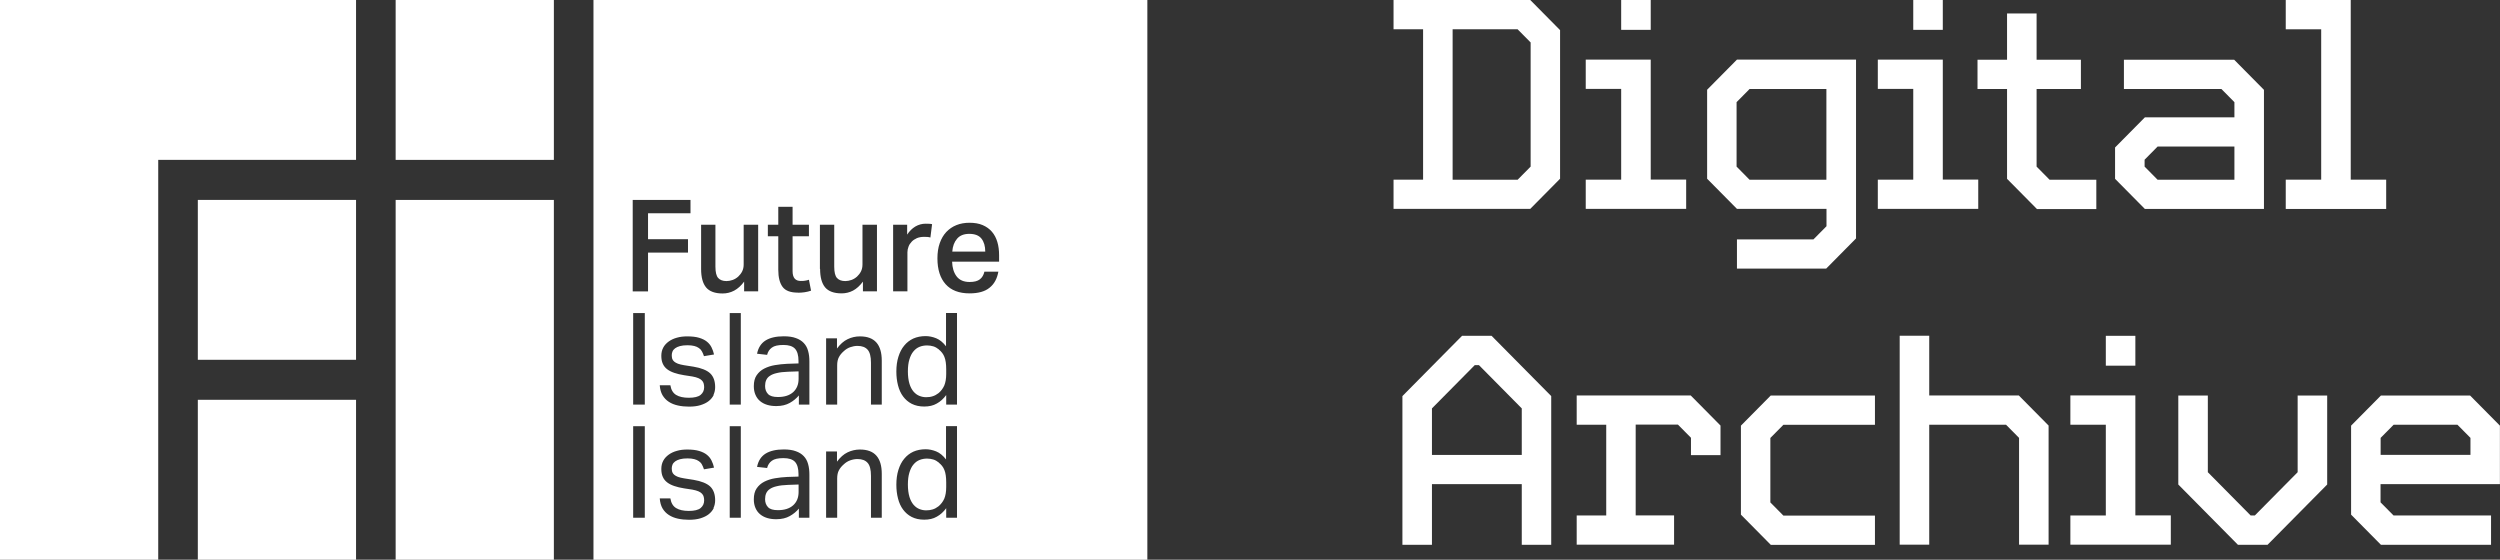
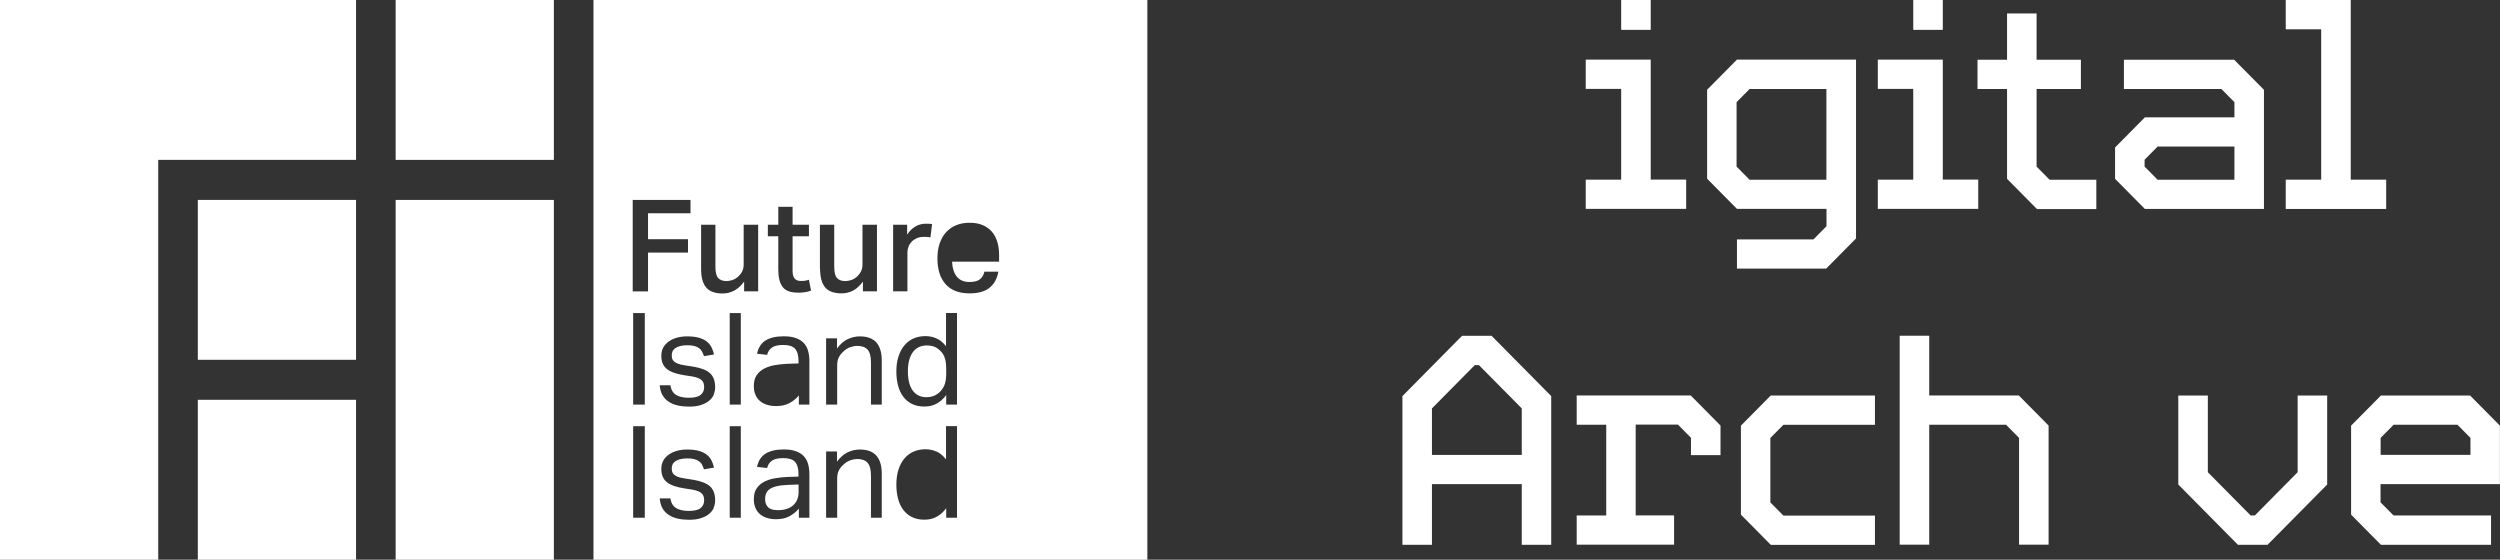
<svg xmlns="http://www.w3.org/2000/svg" fill="none" height="100%" overflow="visible" preserveAspectRatio="none" style="display: block;" viewBox="0 0 201 45" width="100%">
  <rect x="0" y="0" width="201" height="45" fill="#333333" stroke="none" />
  <g clip-path="url(#clip0_0_298)" id="Logo">
    <g id="Group">
-       <path d="M112.041 16.8V14.445H114.416V2.355H112.041V0H123.033L125.43 2.422V14.37L123.033 16.793H112.041V16.8ZM123.063 3.413L122.016 2.355H116.791V14.453H122.016L123.063 13.395V3.413Z" fill="white" id="Vector" />
      <path d="M127.493 16.8V14.445H130.343V7.147H127.493V4.793H132.718V14.438H135.568V16.793H127.493V16.8ZM130.343 2.4V0H132.718V2.4H130.343Z" fill="white" id="Vector_2" />
      <path d="M139.651 21.6V19.245H145.803L146.85 18.188V16.793H139.651L137.253 14.37V7.215L139.651 4.793H149.225V19.17L146.828 21.593H139.658L139.651 21.6ZM146.842 7.155H140.667L139.621 8.213V13.395L140.667 14.453H146.842V7.155Z" fill="white" id="Vector_3" />
      <path d="M150.976 16.8V14.445H153.826V7.147H150.976V4.793H156.201V14.438H159.051V16.793H150.976V16.8ZM153.826 2.4V0H156.201V2.4H153.826Z" fill="white" id="Vector_4" />
      <path d="M163.764 16.8L161.367 14.377V7.155H158.992V4.8H161.367V1.08H163.742V4.8H167.305V7.155H163.742V13.395L164.789 14.453H168.544V16.808H163.772L163.764 16.8Z" fill="white" id="Vector_5" />
      <path d="M172.448 16.8L170.051 14.377V11.857L172.448 9.435H179.647V8.213L178.601 7.155H170.763V4.8H179.625L182.022 7.223V16.8H172.448ZM179.647 11.783H173.472L172.426 12.84V13.395L173.472 14.453H179.647V11.79V11.783Z" fill="white" id="Vector_6" />
      <path d="M183.774 16.8V14.445H186.624V2.355H183.774V0H188.999V14.445H191.849V16.8H183.774Z" fill="white" id="Vector_7" />
      <path d="M122.35 43.8V38.925H115.129V43.8H112.754V31.845L117.548 27H119.923L124.718 31.845V43.8H122.343H122.35ZM122.35 32.835L118.906 29.355H118.572L115.129 32.835V36.578H122.35V32.835Z" fill="white" id="Vector_8" />
      <path d="M126.766 43.8V41.445H129.141V34.148H126.766V31.793H135.932L138.329 34.215V36.593H135.954V35.197L134.908 34.14H131.509V41.438H134.596V43.792H126.759L126.766 43.8Z" fill="white" id="Vector_9" />
      <path d="M142.367 43.8L139.97 41.377V34.222L142.367 31.8H150.746V34.155H143.384L142.337 35.212V40.395L143.384 41.453H150.746V43.807H142.367V43.8Z" fill="white" id="Vector_10" />
      <path d="M162.332 43.8V35.205L161.285 34.148H155.11V43.792H152.735V26.992H155.11V31.793H162.31L164.707 34.215V43.792H162.332V43.8Z" fill="white" id="Vector_11" />
-       <path d="M166.458 43.8V41.445H169.308V34.148H166.458V31.793H171.683V41.438H174.533V43.792H166.458V43.8ZM169.308 29.4V27H171.683V29.4H169.308Z" fill="white" id="Vector_12" />
      <path d="M179.929 43.8L175.135 38.955V31.8H177.51V37.965L180.953 41.445H181.287L184.731 37.965V31.8H187.106V38.955L182.312 43.8H179.937H179.929Z" fill="white" id="Vector_13" />
      <path d="M191.426 43.8L189.028 41.377V34.222L191.426 31.8H198.595L200.993 34.222V38.925H191.396V40.388L192.443 41.445H200.28V43.8H191.418H191.426ZM198.625 35.205L197.578 34.148H192.45L191.403 35.205V36.57H198.625V35.205Z" fill="white" id="Vector_14" />
    </g>
    <g id="Group_2">
      <g id="Group_3">
        <path d="M28.626 32.145H15.905V45H28.626V32.145Z" fill="white" id="Vector_15" />
        <path d="M44.531 16.073H31.81V45H44.531V16.073Z" fill="white" id="Vector_16" />
        <path d="M0 0V12.855V45H12.721V12.855H28.626V0H12.721H0Z" fill="white" id="Vector_17" />
        <path d="M28.626 16.073H15.905V28.927H28.626V16.073Z" fill="white" id="Vector_18" />
        <path d="M44.531 0H31.81V12.855H44.531V0Z" fill="white" id="Vector_19" />
      </g>
      <g id="Group_4">
-         <path d="M75.496 37.2C75.347 37.08 75.191 36.99 75.043 36.945C74.887 36.9 74.724 36.87 74.538 36.87C74.323 36.87 74.115 36.907 73.93 36.983C73.744 37.057 73.581 37.178 73.44 37.35C73.299 37.515 73.195 37.733 73.113 38.002C73.031 38.273 72.994 38.587 72.994 38.962C72.994 39.337 73.039 39.682 73.121 39.953C73.202 40.222 73.321 40.432 73.455 40.59C73.596 40.748 73.751 40.86 73.922 40.928C74.093 40.995 74.271 41.032 74.457 41.032C74.657 41.032 74.828 41.01 74.984 40.958C75.139 40.913 75.295 40.83 75.451 40.71C75.651 40.545 75.807 40.343 75.919 40.095C76.023 39.847 76.075 39.532 76.075 39.157V38.797C76.075 38.37 76.03 38.04 75.933 37.8C75.844 37.56 75.689 37.365 75.481 37.2H75.496Z" fill="white" id="Vector_20" />
-         <path d="M62.463 29.992C62.225 30.045 62.04 30.12 61.899 30.218C61.758 30.308 61.661 30.427 61.602 30.562C61.542 30.698 61.513 30.855 61.513 31.035C61.513 31.305 61.594 31.515 61.75 31.68C61.906 31.845 62.173 31.92 62.544 31.92C63.071 31.92 63.472 31.793 63.769 31.53C64.058 31.267 64.207 30.915 64.207 30.457V29.858L63.361 29.887C62.997 29.902 62.7 29.933 62.463 29.992Z" fill="white" id="Vector_21" />
        <path d="M62.463 39.09C62.225 39.142 62.04 39.218 61.899 39.315C61.758 39.405 61.661 39.525 61.602 39.66C61.542 39.795 61.513 39.953 61.513 40.133C61.513 40.403 61.594 40.612 61.75 40.778C61.906 40.943 62.173 41.017 62.544 41.017C63.071 41.017 63.472 40.89 63.769 40.627C64.058 40.365 64.207 40.013 64.207 39.555V38.955L63.361 38.985C62.997 39 62.7 39.03 62.463 39.09Z" fill="white" id="Vector_22" />
        <path d="M75.496 28.102C75.347 27.983 75.191 27.892 75.043 27.848C74.887 27.802 74.724 27.773 74.538 27.773C74.323 27.773 74.115 27.81 73.93 27.885C73.744 27.96 73.581 28.08 73.44 28.253C73.299 28.418 73.195 28.635 73.113 28.905C73.031 29.175 72.994 29.49 72.994 29.865C72.994 30.24 73.039 30.585 73.121 30.855C73.202 31.125 73.321 31.335 73.455 31.492C73.596 31.65 73.751 31.762 73.922 31.83C74.093 31.898 74.271 31.935 74.457 31.935C74.657 31.935 74.828 31.913 74.984 31.86C75.139 31.815 75.295 31.733 75.451 31.613C75.651 31.448 75.807 31.245 75.919 30.997C76.023 30.75 76.075 30.435 76.075 30.06V29.7C76.075 29.273 76.03 28.942 75.933 28.703C75.844 28.462 75.689 28.267 75.481 28.102H75.496Z" fill="white" id="Vector_23" />
-         <path d="M77.93 18.802C77.499 18.802 77.173 18.93 76.95 19.192C76.728 19.448 76.594 19.793 76.564 20.227H79.214C79.214 19.785 79.11 19.44 78.91 19.185C78.709 18.93 78.383 18.802 77.93 18.802Z" fill="white" id="Vector_24" />
        <path d="M47.715 0V45H92.247V0H47.715ZM51.842 41.625H50.907V34.267H51.842V41.625ZM51.842 32.528H50.907V25.17H51.842V32.528ZM52.102 23.43H50.87V16.073H55.516V17.145H52.102V19.23H55.315V20.31H52.102V23.43ZM57.386 40.845C57.297 41.032 57.163 41.197 56.985 41.34C56.807 41.483 56.585 41.587 56.325 41.67C56.058 41.752 55.753 41.79 55.397 41.79C55.078 41.79 54.781 41.76 54.507 41.7C54.232 41.64 53.987 41.542 53.779 41.407C53.571 41.273 53.401 41.1 53.267 40.875C53.141 40.657 53.067 40.388 53.044 40.072H53.898C53.957 40.44 54.113 40.703 54.365 40.852C54.61 41.002 54.952 41.078 55.382 41.078C55.813 41.078 56.147 41.002 56.332 40.845C56.518 40.688 56.614 40.485 56.614 40.23C56.614 40.125 56.599 40.028 56.577 39.938C56.555 39.847 56.51 39.765 56.436 39.69C56.369 39.615 56.273 39.555 56.154 39.502C56.035 39.45 55.872 39.405 55.672 39.367L54.996 39.263C54.699 39.218 54.432 39.15 54.21 39.075C53.987 39 53.794 38.903 53.638 38.782C53.482 38.663 53.364 38.513 53.289 38.34C53.208 38.167 53.17 37.95 53.17 37.703C53.17 37.455 53.222 37.237 53.326 37.042C53.43 36.847 53.579 36.69 53.764 36.555C53.95 36.42 54.172 36.315 54.425 36.248C54.677 36.172 54.959 36.142 55.256 36.142C55.635 36.142 55.954 36.18 56.206 36.255C56.458 36.33 56.674 36.435 56.83 36.562C56.993 36.69 57.119 36.847 57.208 37.028C57.297 37.208 57.364 37.395 57.408 37.597L56.599 37.733C56.555 37.59 56.495 37.462 56.436 37.35C56.377 37.237 56.295 37.148 56.191 37.08C56.087 37.005 55.969 36.953 55.82 36.915C55.672 36.877 55.494 36.855 55.278 36.855C55.033 36.855 54.833 36.877 54.67 36.922C54.507 36.968 54.373 37.028 54.276 37.102C54.18 37.178 54.106 37.26 54.069 37.358C54.032 37.447 54.009 37.545 54.009 37.65C54.009 37.763 54.024 37.86 54.046 37.943C54.076 38.025 54.128 38.108 54.202 38.167C54.276 38.235 54.38 38.288 54.507 38.34C54.633 38.385 54.803 38.43 55.004 38.46L55.768 38.58C56.384 38.685 56.83 38.865 57.097 39.112C57.364 39.367 57.498 39.735 57.498 40.222C57.498 40.447 57.453 40.657 57.364 40.845H57.386ZM57.386 31.747C57.297 31.935 57.163 32.1 56.985 32.242C56.807 32.385 56.585 32.49 56.325 32.572C56.058 32.655 55.753 32.693 55.397 32.693C55.078 32.693 54.781 32.663 54.507 32.602C54.232 32.542 53.987 32.445 53.779 32.31C53.571 32.175 53.401 32.002 53.267 31.777C53.141 31.56 53.067 31.29 53.044 30.975H53.898C53.957 31.343 54.113 31.605 54.365 31.755C54.61 31.905 54.952 31.98 55.382 31.98C55.813 31.98 56.147 31.905 56.332 31.747C56.518 31.59 56.614 31.387 56.614 31.133C56.614 31.027 56.599 30.93 56.577 30.84C56.555 30.75 56.51 30.668 56.436 30.593C56.369 30.517 56.273 30.457 56.154 30.405C56.035 30.352 55.872 30.308 55.672 30.27L54.996 30.165C54.699 30.12 54.432 30.052 54.21 29.977C53.987 29.902 53.794 29.805 53.638 29.685C53.482 29.565 53.364 29.415 53.289 29.242C53.208 29.07 53.17 28.852 53.17 28.605C53.17 28.358 53.222 28.14 53.326 27.945C53.43 27.75 53.579 27.593 53.764 27.457C53.95 27.323 54.172 27.218 54.425 27.15C54.677 27.075 54.959 27.045 55.256 27.045C55.635 27.045 55.954 27.082 56.206 27.157C56.458 27.233 56.674 27.337 56.83 27.465C56.993 27.593 57.119 27.75 57.208 27.93C57.297 28.11 57.364 28.297 57.408 28.5L56.599 28.635C56.555 28.492 56.495 28.365 56.436 28.253C56.377 28.14 56.295 28.05 56.191 27.983C56.087 27.907 55.969 27.855 55.82 27.817C55.672 27.78 55.494 27.758 55.278 27.758C55.033 27.758 54.833 27.78 54.67 27.825C54.507 27.87 54.373 27.93 54.276 28.005C54.18 28.08 54.106 28.163 54.069 28.26C54.032 28.35 54.009 28.448 54.009 28.552C54.009 28.665 54.024 28.762 54.046 28.845C54.076 28.927 54.128 29.01 54.202 29.07C54.276 29.137 54.38 29.19 54.507 29.242C54.633 29.288 54.803 29.332 55.004 29.363L55.768 29.483C56.384 29.587 56.83 29.767 57.097 30.015C57.364 30.27 57.498 30.637 57.498 31.125C57.498 31.35 57.453 31.56 57.364 31.747H57.386ZM59.561 41.625H58.67V34.267H59.561V41.625ZM59.561 32.528H58.67V25.17H59.561V32.528ZM59.019 23.37C58.737 23.52 58.425 23.595 58.099 23.595C57.483 23.595 57.037 23.43 56.77 23.108C56.503 22.785 56.369 22.29 56.369 21.622V18.067H57.52V21.435C57.52 21.885 57.594 22.185 57.742 22.35C57.891 22.515 58.114 22.598 58.41 22.598C58.574 22.598 58.737 22.567 58.908 22.508C59.071 22.448 59.219 22.358 59.353 22.238C59.479 22.117 59.59 21.983 59.672 21.817C59.754 21.652 59.791 21.465 59.791 21.262V18.067H60.956V23.422H59.828V22.642C59.583 22.973 59.316 23.212 59.034 23.363L59.019 23.37ZM65.083 41.625H64.229V40.89C64.036 41.123 63.799 41.325 63.502 41.49C63.212 41.655 62.849 41.745 62.411 41.745C62.144 41.745 61.899 41.715 61.683 41.648C61.461 41.58 61.275 41.483 61.112 41.347C60.949 41.212 60.83 41.047 60.741 40.845C60.652 40.642 60.607 40.41 60.607 40.148C60.607 39.78 60.681 39.487 60.837 39.263C60.993 39.038 61.194 38.858 61.446 38.73C61.698 38.602 61.988 38.505 62.307 38.453C62.626 38.4 62.953 38.362 63.294 38.347L64.2 38.318V38.115C64.2 37.665 64.103 37.335 63.917 37.133C63.724 36.93 63.42 36.833 62.99 36.833C62.559 36.833 62.255 36.9 62.062 37.042C61.862 37.185 61.735 37.38 61.676 37.627L60.867 37.538C60.964 37.05 61.194 36.697 61.55 36.472C61.913 36.248 62.396 36.135 63.019 36.135C63.398 36.135 63.724 36.18 63.984 36.278C64.244 36.367 64.459 36.502 64.623 36.675C64.786 36.847 64.904 37.057 64.971 37.312C65.046 37.568 65.075 37.852 65.075 38.167V41.633L65.083 41.625ZM65.083 32.528H64.229V31.793C64.036 32.025 63.799 32.227 63.502 32.392C63.212 32.557 62.849 32.648 62.411 32.648C62.144 32.648 61.899 32.617 61.683 32.55C61.461 32.483 61.275 32.385 61.112 32.25C60.949 32.115 60.83 31.95 60.741 31.747C60.652 31.545 60.607 31.312 60.607 31.05C60.607 30.683 60.681 30.39 60.837 30.165C60.993 29.94 61.194 29.76 61.446 29.633C61.698 29.505 61.988 29.407 62.307 29.355C62.626 29.302 62.953 29.265 63.294 29.25L64.2 29.22V29.017C64.2 28.567 64.103 28.238 63.917 28.035C63.724 27.832 63.42 27.735 62.99 27.735C62.559 27.735 62.255 27.802 62.062 27.945C61.862 28.087 61.735 28.282 61.676 28.53L60.867 28.44C60.964 27.953 61.194 27.6 61.55 27.375C61.913 27.15 62.396 27.038 63.019 27.038C63.398 27.038 63.724 27.082 63.984 27.18C64.244 27.27 64.459 27.405 64.623 27.578C64.786 27.75 64.904 27.96 64.971 28.215C65.046 28.47 65.075 28.755 65.075 29.07V32.535L65.083 32.528ZM64.147 23.527C63.561 23.527 63.153 23.378 62.923 23.07C62.693 22.762 62.574 22.305 62.574 21.698V18.997H61.735V18.067H62.574V16.628H63.724V18.067H65.038V18.997H63.724V21.802C63.724 22.08 63.784 22.275 63.895 22.402C64.007 22.53 64.17 22.59 64.392 22.59C64.511 22.59 64.615 22.59 64.726 22.567C64.83 22.552 64.934 22.53 65.038 22.492L65.209 23.37C64.882 23.483 64.526 23.535 64.147 23.535V23.527ZM65.921 21.622V18.067H67.072V21.435C67.072 21.885 67.146 22.185 67.294 22.35C67.443 22.515 67.665 22.598 67.962 22.598C68.126 22.598 68.289 22.567 68.46 22.508C68.623 22.448 68.771 22.358 68.905 22.238C69.031 22.117 69.142 21.983 69.224 21.817C69.306 21.652 69.343 21.465 69.343 21.262V18.067H70.508V23.422H69.38V22.642C69.135 22.973 68.868 23.212 68.586 23.363C68.304 23.512 67.992 23.587 67.665 23.587C67.049 23.587 66.604 23.422 66.337 23.1C66.07 22.777 65.936 22.282 65.936 21.615L65.921 21.622ZM70.916 41.625H70.026V38.258C70.026 37.763 69.937 37.417 69.758 37.215C69.58 37.013 69.313 36.907 68.942 36.907C68.742 36.907 68.549 36.945 68.356 37.013C68.163 37.08 67.985 37.193 67.829 37.343C67.658 37.492 67.532 37.65 67.443 37.822C67.354 37.987 67.309 38.212 67.309 38.475V41.625H66.419V36.3H67.294V37.117C67.554 36.765 67.836 36.517 68.148 36.367C68.46 36.218 68.794 36.142 69.135 36.142C69.736 36.142 70.174 36.307 70.464 36.638C70.753 36.968 70.894 37.455 70.894 38.093V41.64L70.916 41.625ZM70.916 32.528H70.026V29.16C70.026 28.665 69.937 28.32 69.758 28.117C69.58 27.915 69.313 27.81 68.942 27.81C68.742 27.81 68.549 27.848 68.356 27.915C68.163 27.983 67.985 28.095 67.829 28.245C67.658 28.395 67.532 28.552 67.443 28.725C67.354 28.89 67.309 29.115 67.309 29.378V32.528H66.419V27.203H67.294V28.02C67.554 27.668 67.836 27.42 68.148 27.27C68.46 27.12 68.794 27.045 69.135 27.045C69.736 27.045 70.174 27.21 70.464 27.54C70.753 27.87 70.894 28.358 70.894 28.995V32.542L70.916 32.528ZM71.814 18.067H72.935V18.863C73.121 18.578 73.336 18.367 73.596 18.21C73.855 18.06 74.13 17.985 74.419 17.985C74.538 17.985 74.635 17.985 74.709 17.992C74.79 17.992 74.865 18.008 74.939 18.023L74.805 19.095C74.731 19.073 74.65 19.058 74.56 19.05C74.471 19.05 74.382 19.043 74.286 19.043C74.071 19.043 73.878 19.08 73.714 19.148C73.551 19.223 73.41 19.312 73.299 19.433C73.187 19.552 73.098 19.68 73.046 19.83C72.987 19.98 72.957 20.13 72.957 20.28V23.422H71.807V18.067H71.814ZM76.943 41.625H76.075V40.86C75.859 41.153 75.607 41.385 75.317 41.542C75.035 41.708 74.694 41.782 74.308 41.782C73.922 41.782 73.588 41.708 73.306 41.565C73.024 41.422 72.794 41.22 72.609 40.972C72.423 40.725 72.289 40.425 72.2 40.08C72.111 39.735 72.067 39.367 72.067 38.977C72.067 38.535 72.119 38.138 72.23 37.785C72.341 37.432 72.49 37.133 72.698 36.885C72.898 36.638 73.143 36.45 73.432 36.315C73.722 36.188 74.048 36.12 74.419 36.12C74.701 36.12 74.984 36.18 75.266 36.292C75.548 36.405 75.815 36.623 76.06 36.938V34.26H76.943V41.617V41.625ZM76.943 32.528H76.075V31.762C75.859 32.055 75.607 32.288 75.317 32.445C75.035 32.61 74.694 32.685 74.308 32.685C73.922 32.685 73.588 32.61 73.306 32.468C73.024 32.325 72.794 32.123 72.609 31.875C72.423 31.628 72.289 31.328 72.2 30.983C72.111 30.637 72.067 30.27 72.067 29.88C72.067 29.438 72.119 29.04 72.23 28.688C72.341 28.335 72.49 28.035 72.698 27.788C72.898 27.54 73.143 27.352 73.432 27.218C73.722 27.09 74.048 27.023 74.419 27.023C74.701 27.023 74.984 27.082 75.266 27.195C75.548 27.308 75.815 27.525 76.06 27.84V25.163H76.943V32.52V32.528ZM80.35 21.038H76.549C76.564 21.525 76.683 21.922 76.913 22.223C77.143 22.523 77.492 22.672 77.96 22.672C78.331 22.672 78.605 22.598 78.784 22.455C78.969 22.312 79.088 22.102 79.147 21.84H80.268C80.171 22.395 79.941 22.83 79.563 23.13C79.192 23.438 78.65 23.587 77.952 23.587C77.106 23.587 76.468 23.34 76.03 22.852C75.592 22.365 75.369 21.668 75.369 20.775C75.369 20.317 75.429 19.905 75.555 19.552C75.681 19.192 75.859 18.892 76.082 18.652C76.312 18.413 76.579 18.225 76.898 18.098C77.218 17.97 77.566 17.91 77.945 17.91C78.353 17.91 78.709 17.97 79.006 18.098C79.303 18.225 79.555 18.405 79.748 18.63C79.949 18.863 80.09 19.133 80.186 19.455C80.283 19.777 80.327 20.13 80.327 20.52V21.038H80.35Z" fill="white" id="Vector_25" />
      </g>
    </g>
  </g>
  <defs>
    <clipPath id="clip0_0_298">
      <rect fill="white" height="45" width="201" />
    </clipPath>
  </defs>
</svg>